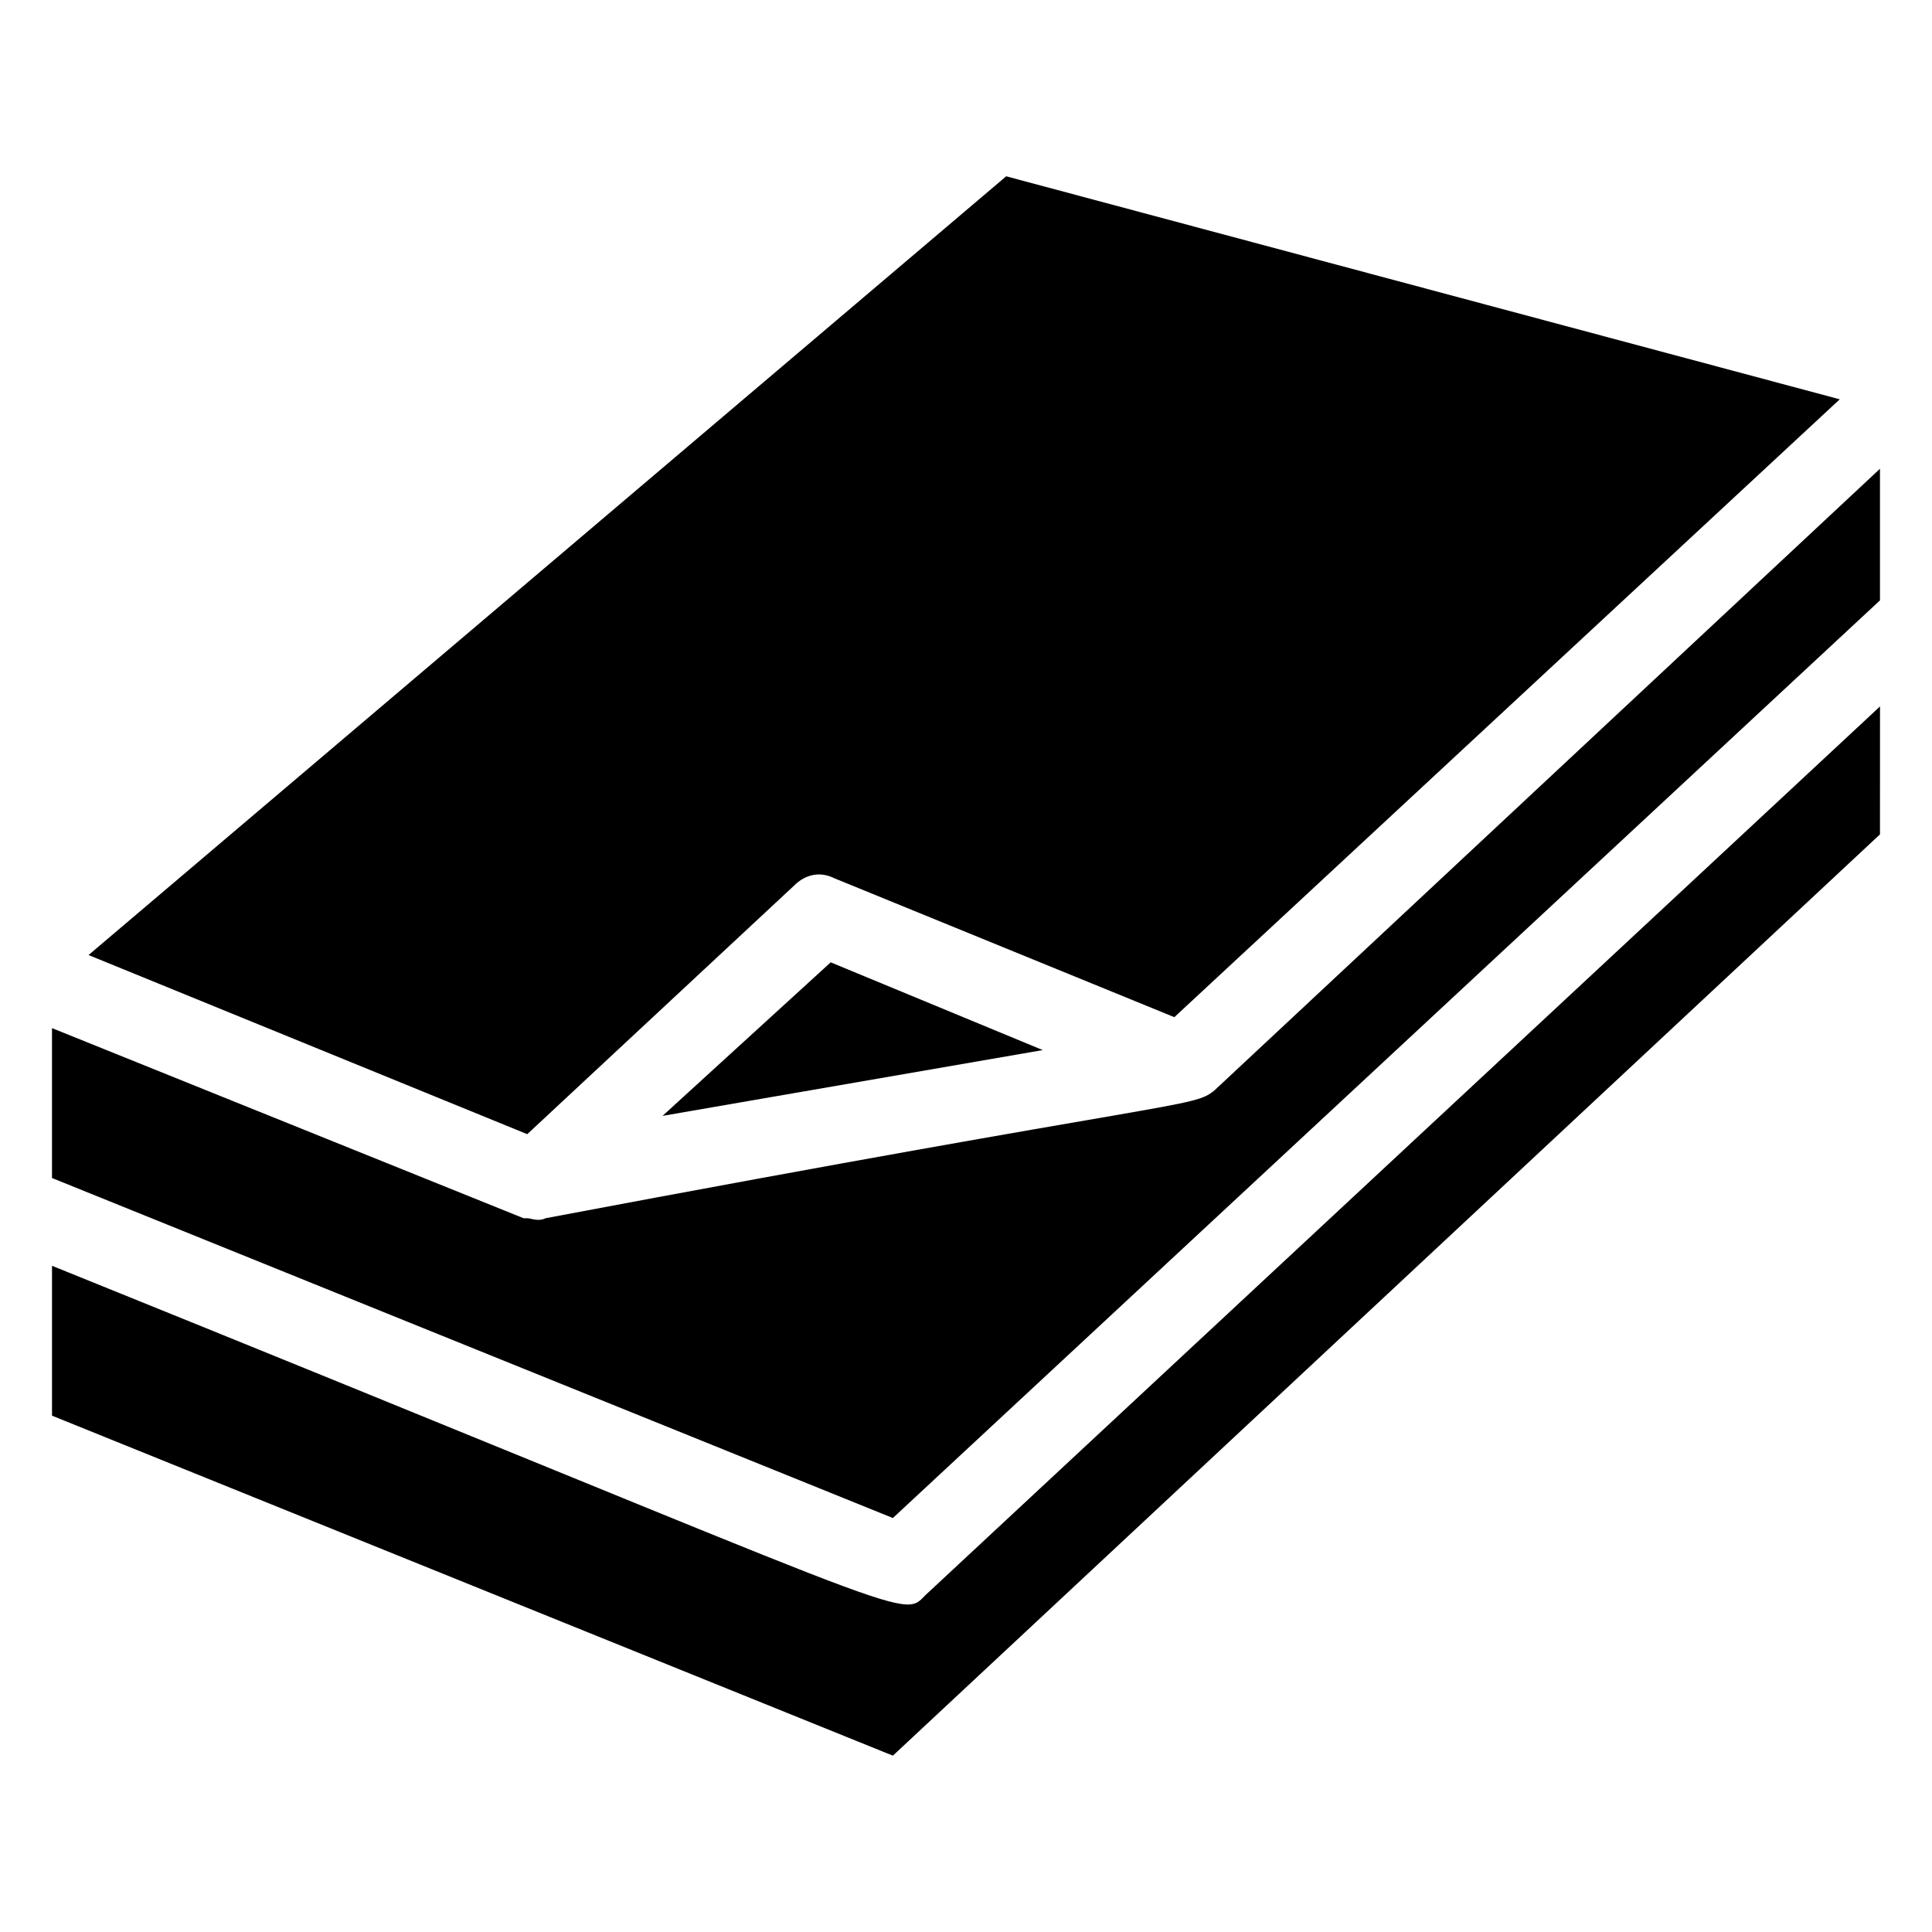
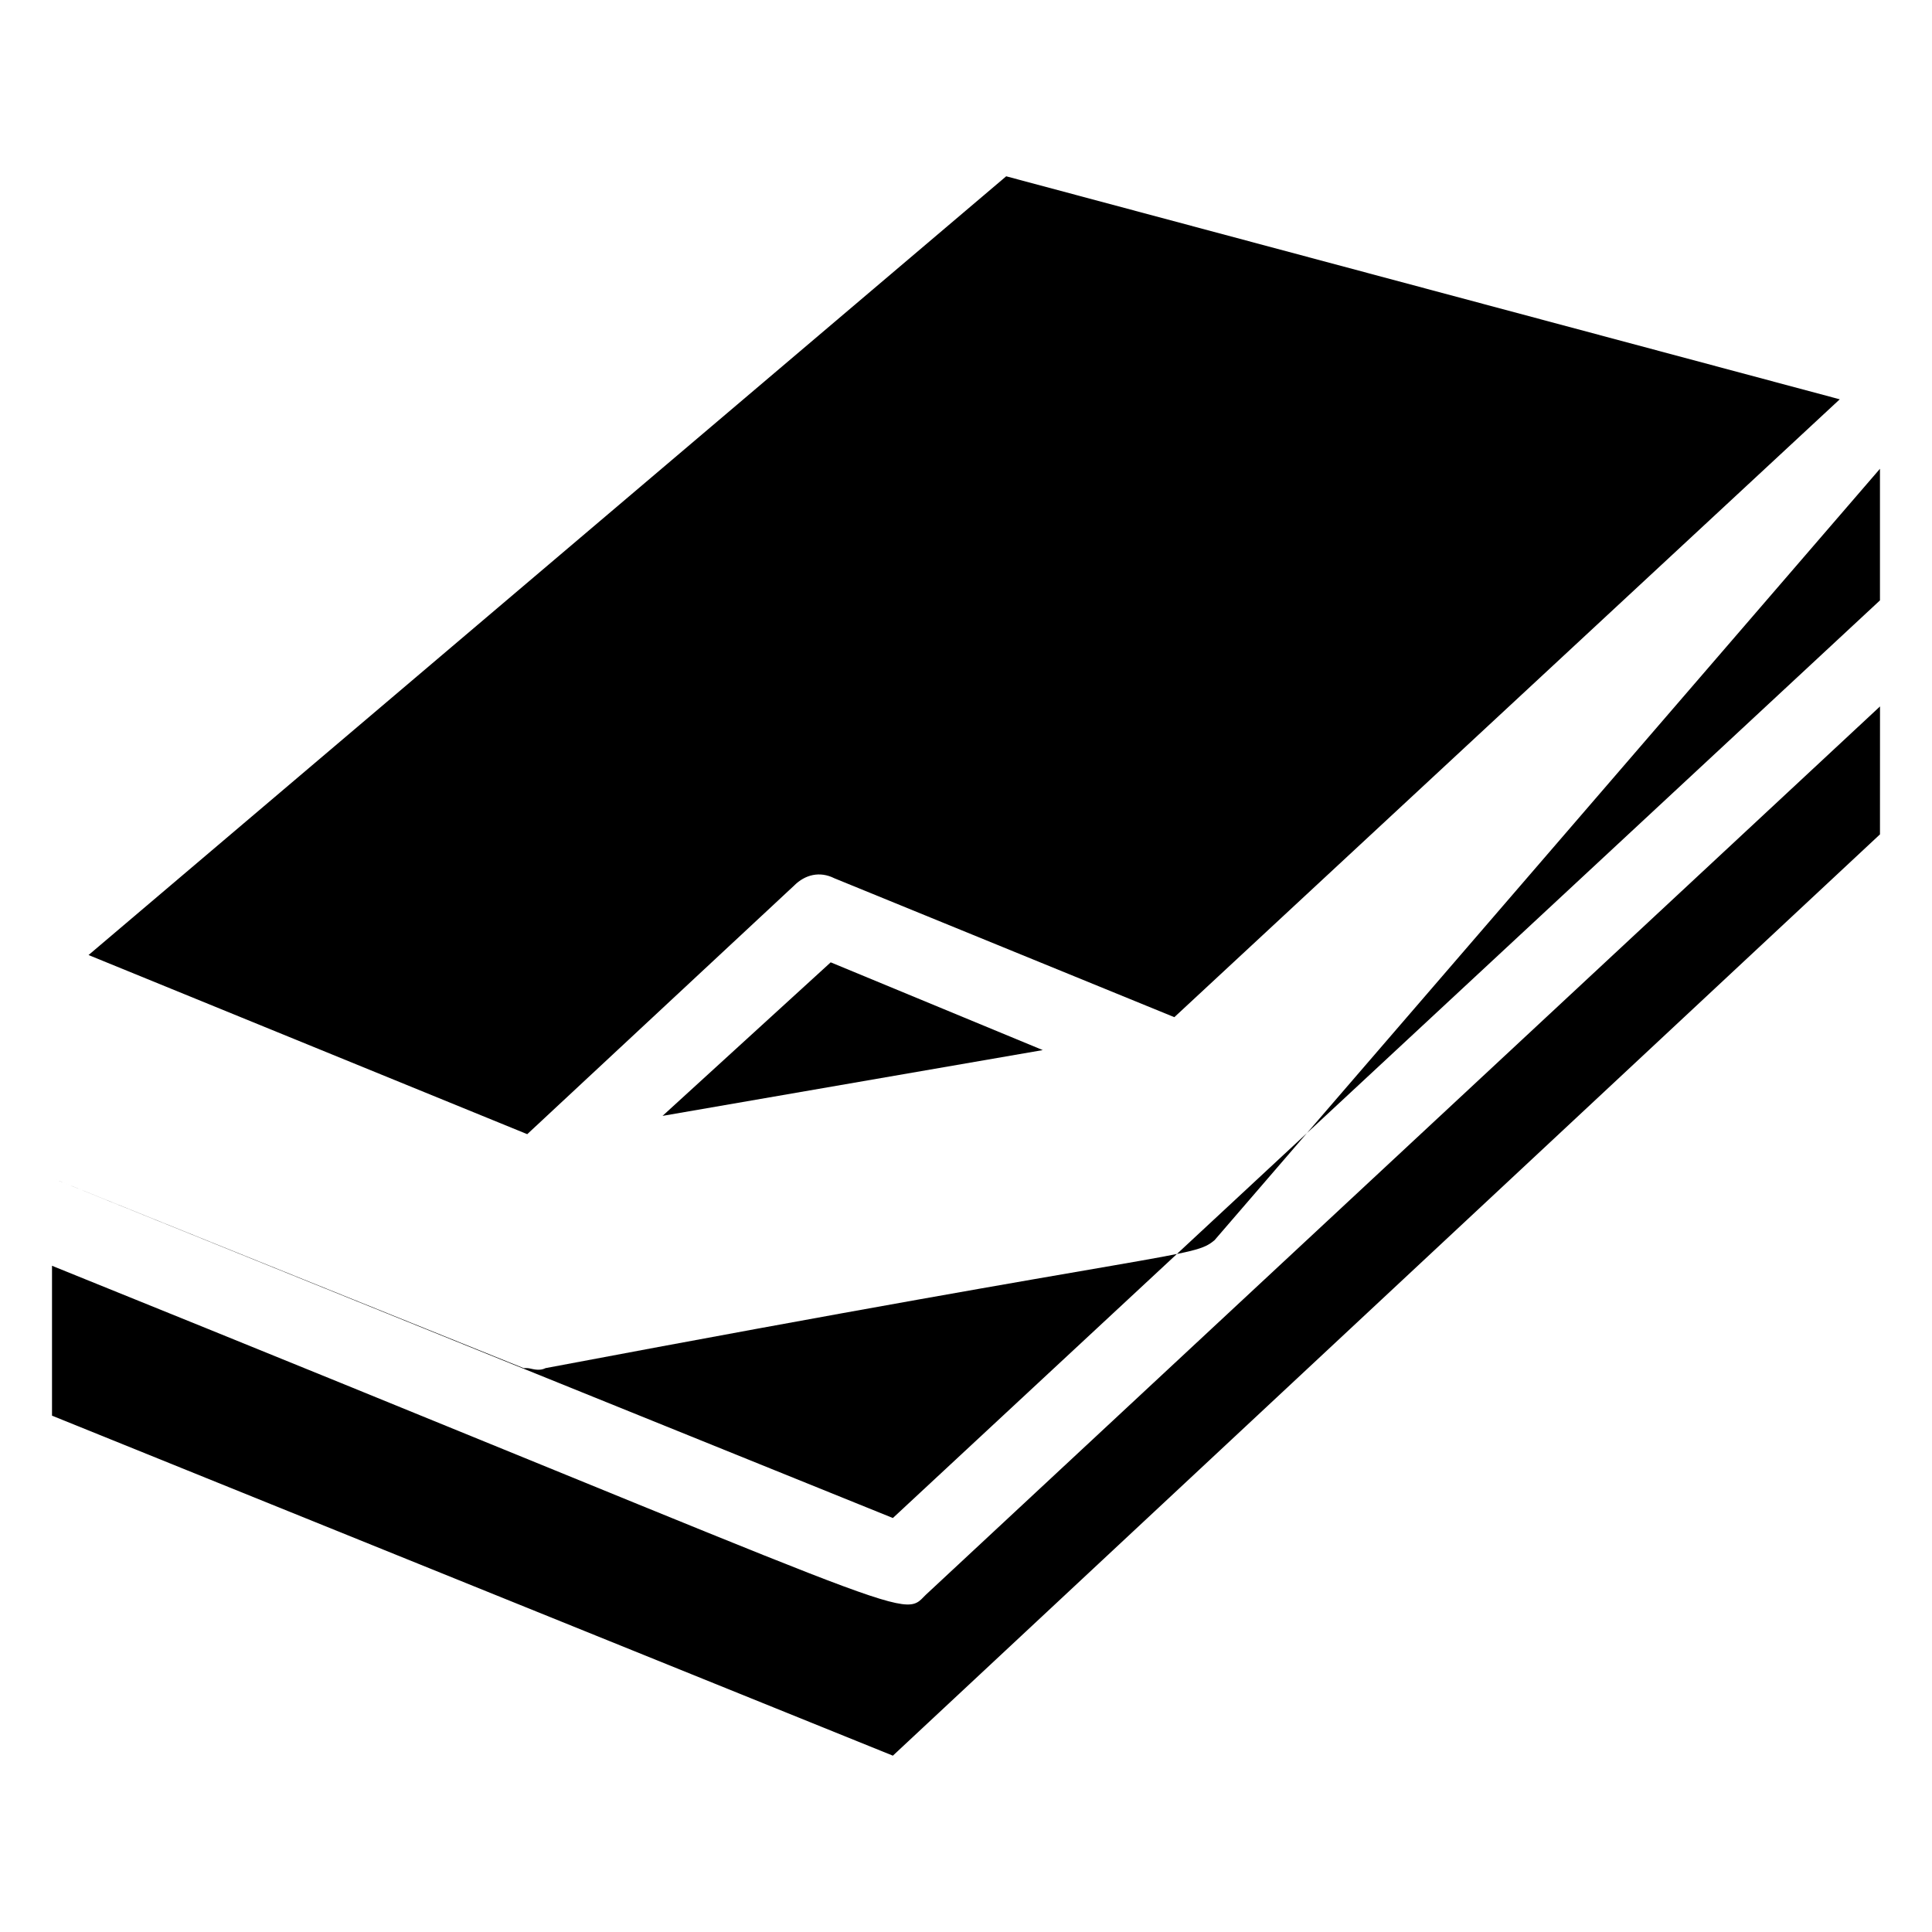
<svg xmlns="http://www.w3.org/2000/svg" fill="#000000" width="800px" height="800px" version="1.1" viewBox="144 144 512 512">
-   <path d="m642.21 268.23v34.879l-261.59 243.18-222.84-90.105v-39.723l124.98 50.383h0.969c0.969 0 2.906 0.969 4.844 0 169.55-31.973 171.49-29.066 177.3-33.91zm-322.63 171.49 44.566-40.691 56.195 23.254zm91.074-249 220.9 59.102-176.34 163.74-90.105-36.816c-3.875-1.938-7.75-0.969-10.656 1.938l-70.727 65.883-116.26-47.473zm231.56 174.4-261.59 244.15-222.84-90.105v-39.723c232.53 93.98 224.78 93.98 231.56 87.199l252.88-235.43z" />
+   <path d="m642.21 268.23v34.879l-261.59 243.18-222.84-90.105l124.98 50.383h0.969c0.969 0 2.906 0.969 4.844 0 169.55-31.973 171.49-29.066 177.3-33.91zm-322.63 171.49 44.566-40.691 56.195 23.254zm91.074-249 220.9 59.102-176.34 163.74-90.105-36.816c-3.875-1.938-7.75-0.969-10.656 1.938l-70.727 65.883-116.26-47.473zm231.56 174.4-261.59 244.15-222.84-90.105v-39.723c232.53 93.98 224.78 93.98 231.56 87.199l252.88-235.43z" />
</svg>